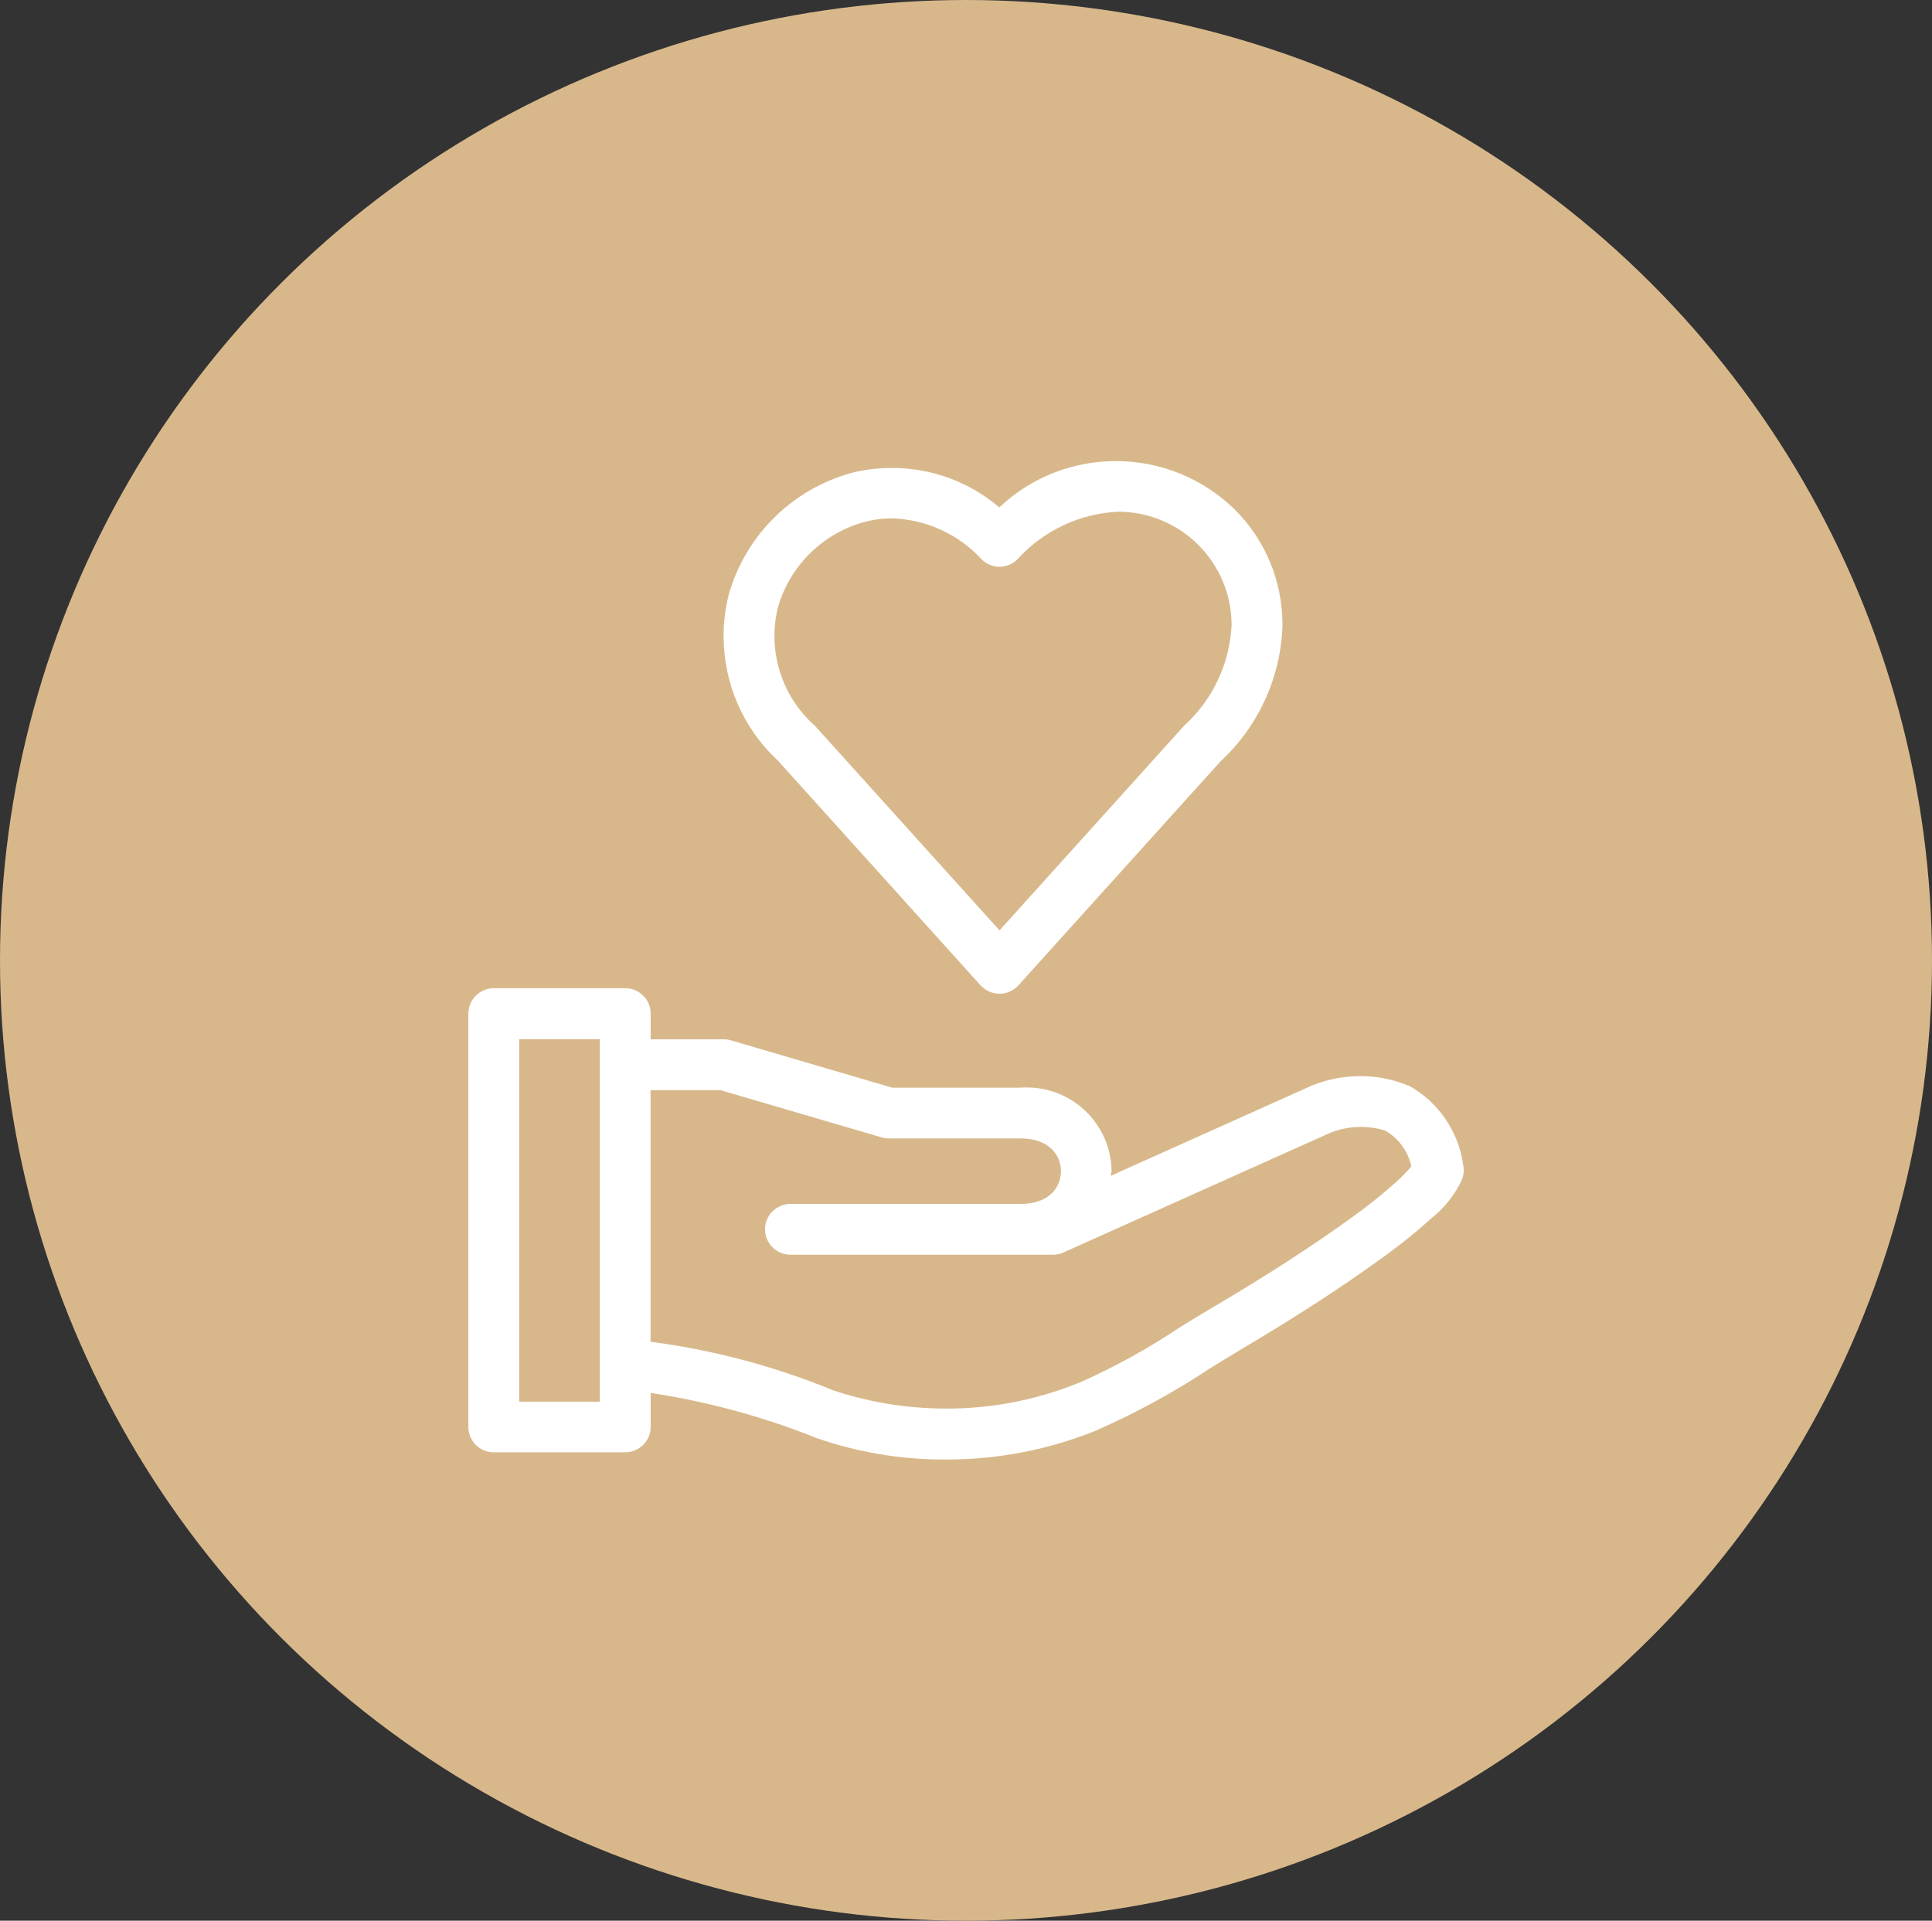
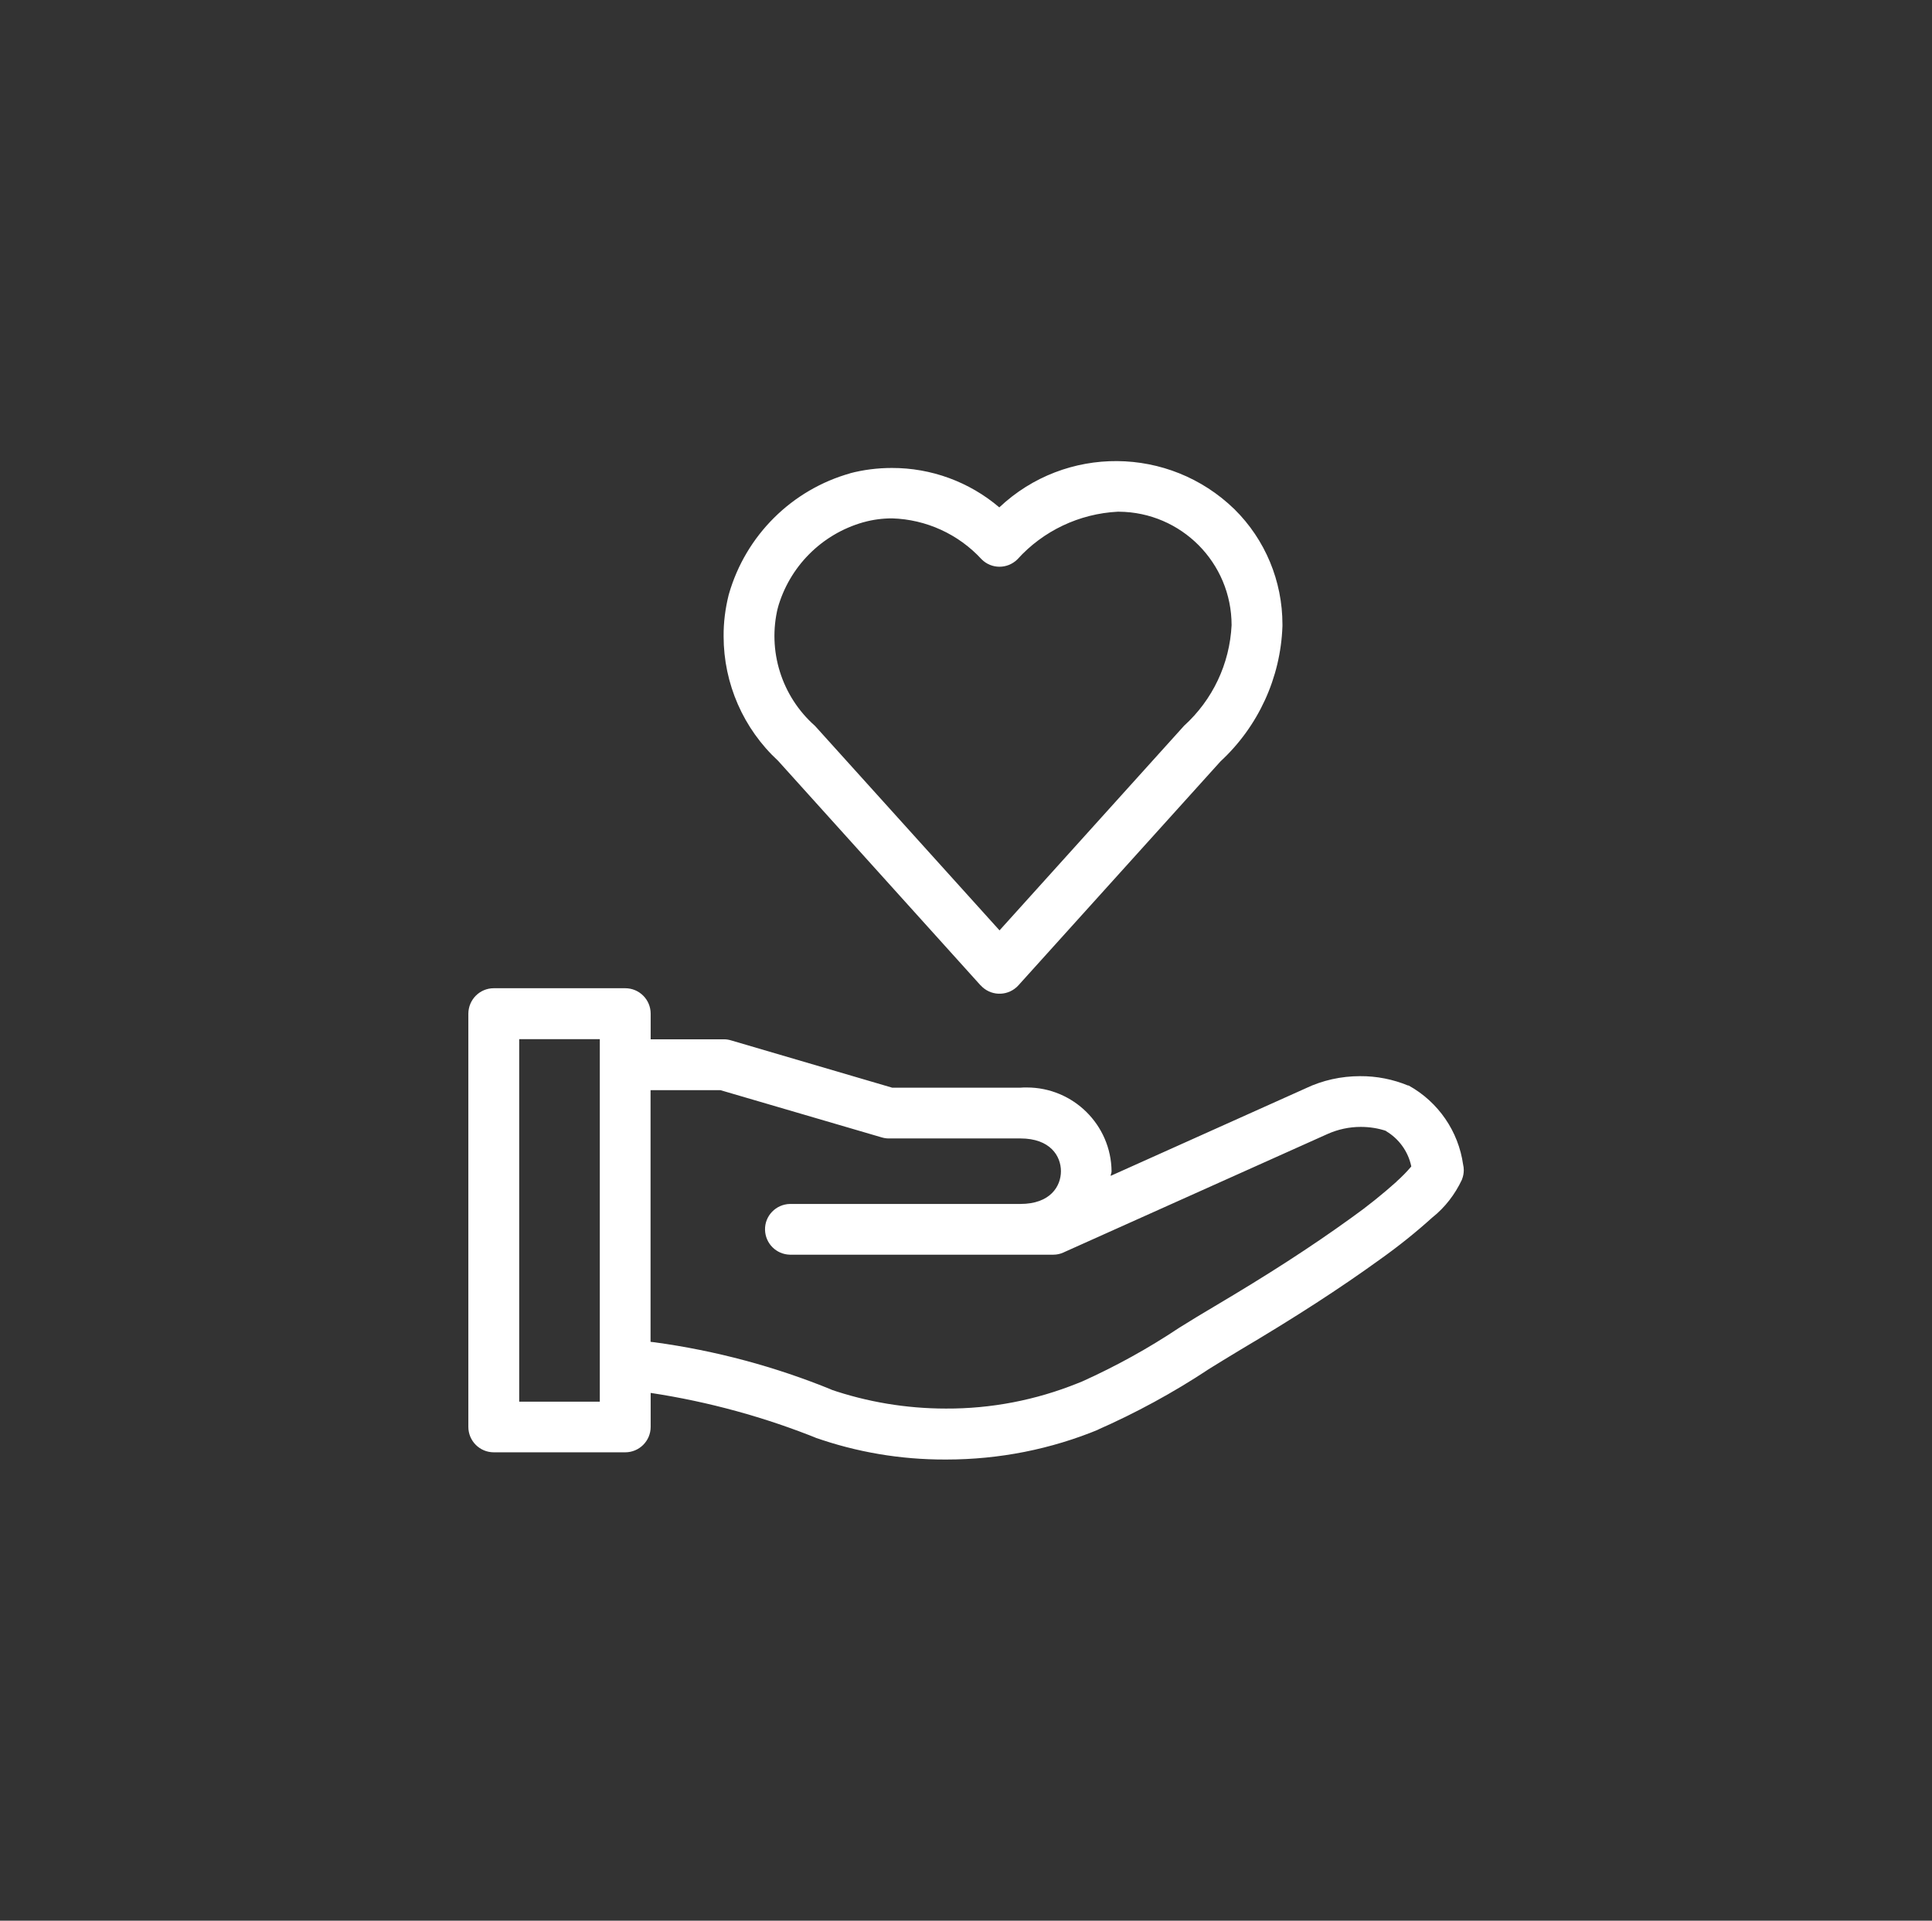
<svg xmlns="http://www.w3.org/2000/svg" id="Layer_2" viewBox="0 0 174 173">
  <rect x="0" y="0" width="174" height="173" fill="#333333" stroke="none" />
  <defs>
    <style>.cls-1{fill:#d8b88b;}.cls-1,.cls-2{stroke-width:0px;}.cls-2{fill:#fff;}</style>
  </defs>
  <g id="Layer_1-2">
    <g id="Group_11617">
      <g id="Group_98-3">
-         <ellipse id="Ellipse_13-3" class="cls-1" cx="87" cy="86.5" rx="87" ry="86.5" />
-       </g>
+         </g>
      <path id="hand-holding-heart-svgrepo-com" class="cls-2" d="m126.83,97.78c-1.38-.57-2.85-.86-4.34-.85-1.7,0-3.38.37-4.91,1.1l.07-.03-17.62,7.91c0-.14.08-.26.08-.41-.04-4.18-3.45-7.55-7.63-7.55-.21,0-.42,0-.62.02h.03-11.53l-14.51-4.26c-.2-.06-.42-.1-.63-.1h-6.62v-2.31c0-1.26-1.02-2.29-2.29-2.29h-11.84c-1.26,0-2.28,1.02-2.29,2.29h0v37.22c0,1.26,1.02,2.29,2.29,2.29h11.84c1.26,0,2.29-1.02,2.29-2.29h0v-3.06c5.21.79,10.31,2.19,15.2,4.17l-.45-.17c3.78,1.34,7.76,2.01,11.77,2h.11c4.74,0,9.43-.92,13.8-2.74l-.24.09c3.5-1.54,6.87-3.37,10.06-5.48l-.25.15c1.03-.64,2.06-1.27,3.09-1.89,4.98-2.95,8.98-5.54,12.59-8.15,1.66-1.18,3.25-2.45,4.76-3.82l-.04.04c1.14-.91,2.04-2.08,2.66-3.4l.02-.06c.1-.26.15-.53.15-.81,0-.17-.02-.34-.06-.5h0c-.42-2.99-2.23-5.63-4.89-7.11l-.05-.02h0Zm-72.81,28.47h-7.26v-32.65h7.26v32.65Zm71.76-19.82c-1.29,1.15-2.64,2.24-4.05,3.24l-.14.1c-3.49,2.52-7.37,5.03-12.24,7.91-1.06.62-2.11,1.27-3.16,1.92-2.77,1.85-5.69,3.46-8.73,4.83l-.4.16c-3.77,1.52-7.8,2.3-11.87,2.28-3.56,0-7.11-.59-10.47-1.75l.23.07c-5.13-2.1-10.51-3.54-16-4.29l-.36-.04v-22.67h6.29l14.51,4.25c.2.06.42.1.63.1h11.88c2.69,0,3.65,1.59,3.65,2.95s-.96,2.95-3.65,2.95h-20.76c-1.26.03-2.27,1.07-2.24,2.33.03,1.23,1.01,2.21,2.24,2.24h23.73c.32,0,.64-.07.94-.21h-.01s23.76-10.66,23.76-10.66c.94-.42,1.96-.64,2.99-.64.79,0,1.57.12,2.31.37h-.05c1.17.68,2.01,1.84,2.29,3.17v.03c-.4.47-.84.92-1.3,1.33h-.01s0,0,0,0Zm-37.46-17.68c.85.94,2.29,1.01,3.23.17.06-.05.11-.11.17-.17h0l18.2-20.17c3.41-3.16,5.42-7.54,5.58-12.19v-.15c0-3.9-1.55-7.64-4.33-10.38h0c-5.88-5.71-15.21-5.78-21.17-.16h0c-2.7-2.3-6.14-3.56-9.68-3.55-1.28,0-2.56.16-3.81.49l.1-.02c-5.29,1.48-9.44,5.6-10.96,10.88l-.03.11c-.3,1.21-.46,2.45-.45,3.7,0,4.26,1.78,8.33,4.91,11.22h0s18.23,20.22,18.23,20.22Zm-18.28-33.96c1.04-3.74,3.95-6.67,7.68-7.74l.08-.02c.83-.23,1.68-.34,2.54-.34h0c3.07.09,5.98,1.42,8.06,3.68h0c.89.9,2.33.9,3.23.01,0,0,0,0,0,0h0c2.32-2.57,5.57-4.11,9.03-4.29h.11c5.62.04,10.15,4.6,10.15,10.22h0c-.17,3.48-1.71,6.73-4.28,9.06h0s-.08.09-.08.09l-16.54,18.34-16.62-18.42c-3.01-2.66-4.3-6.77-3.34-10.67v.07s0,0,0,0Z" />
    </g>
  </g>
</svg>